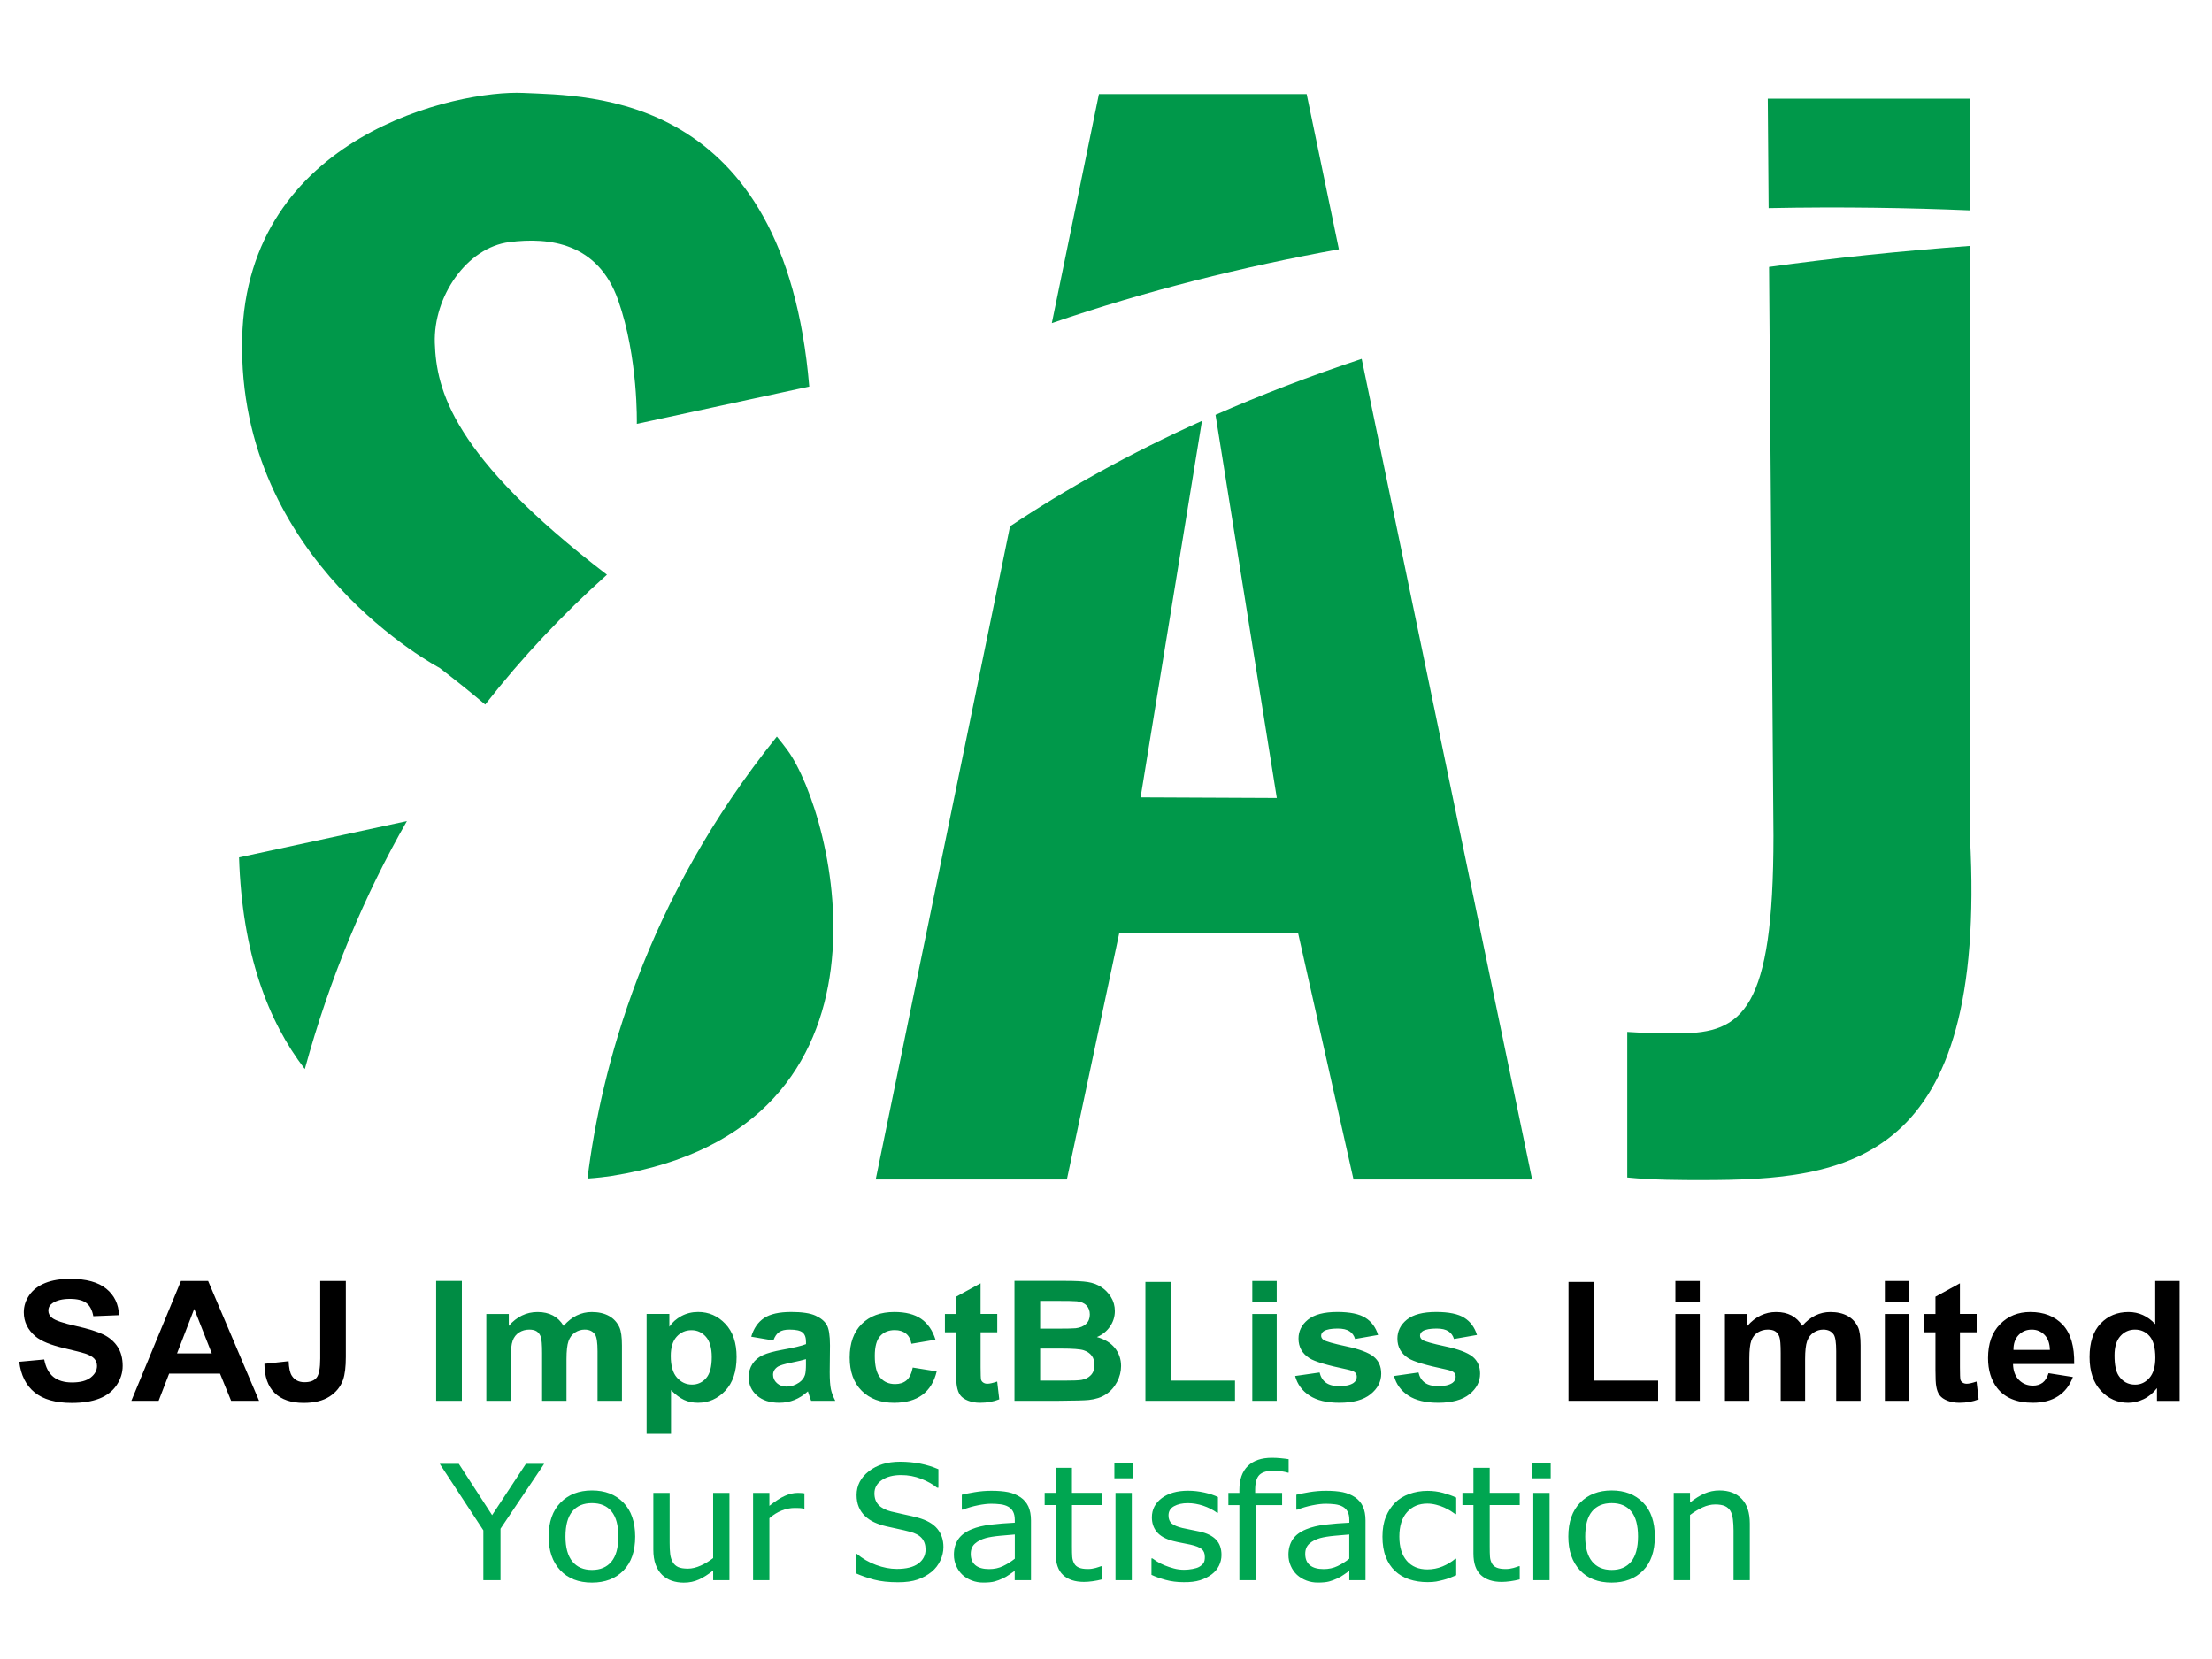
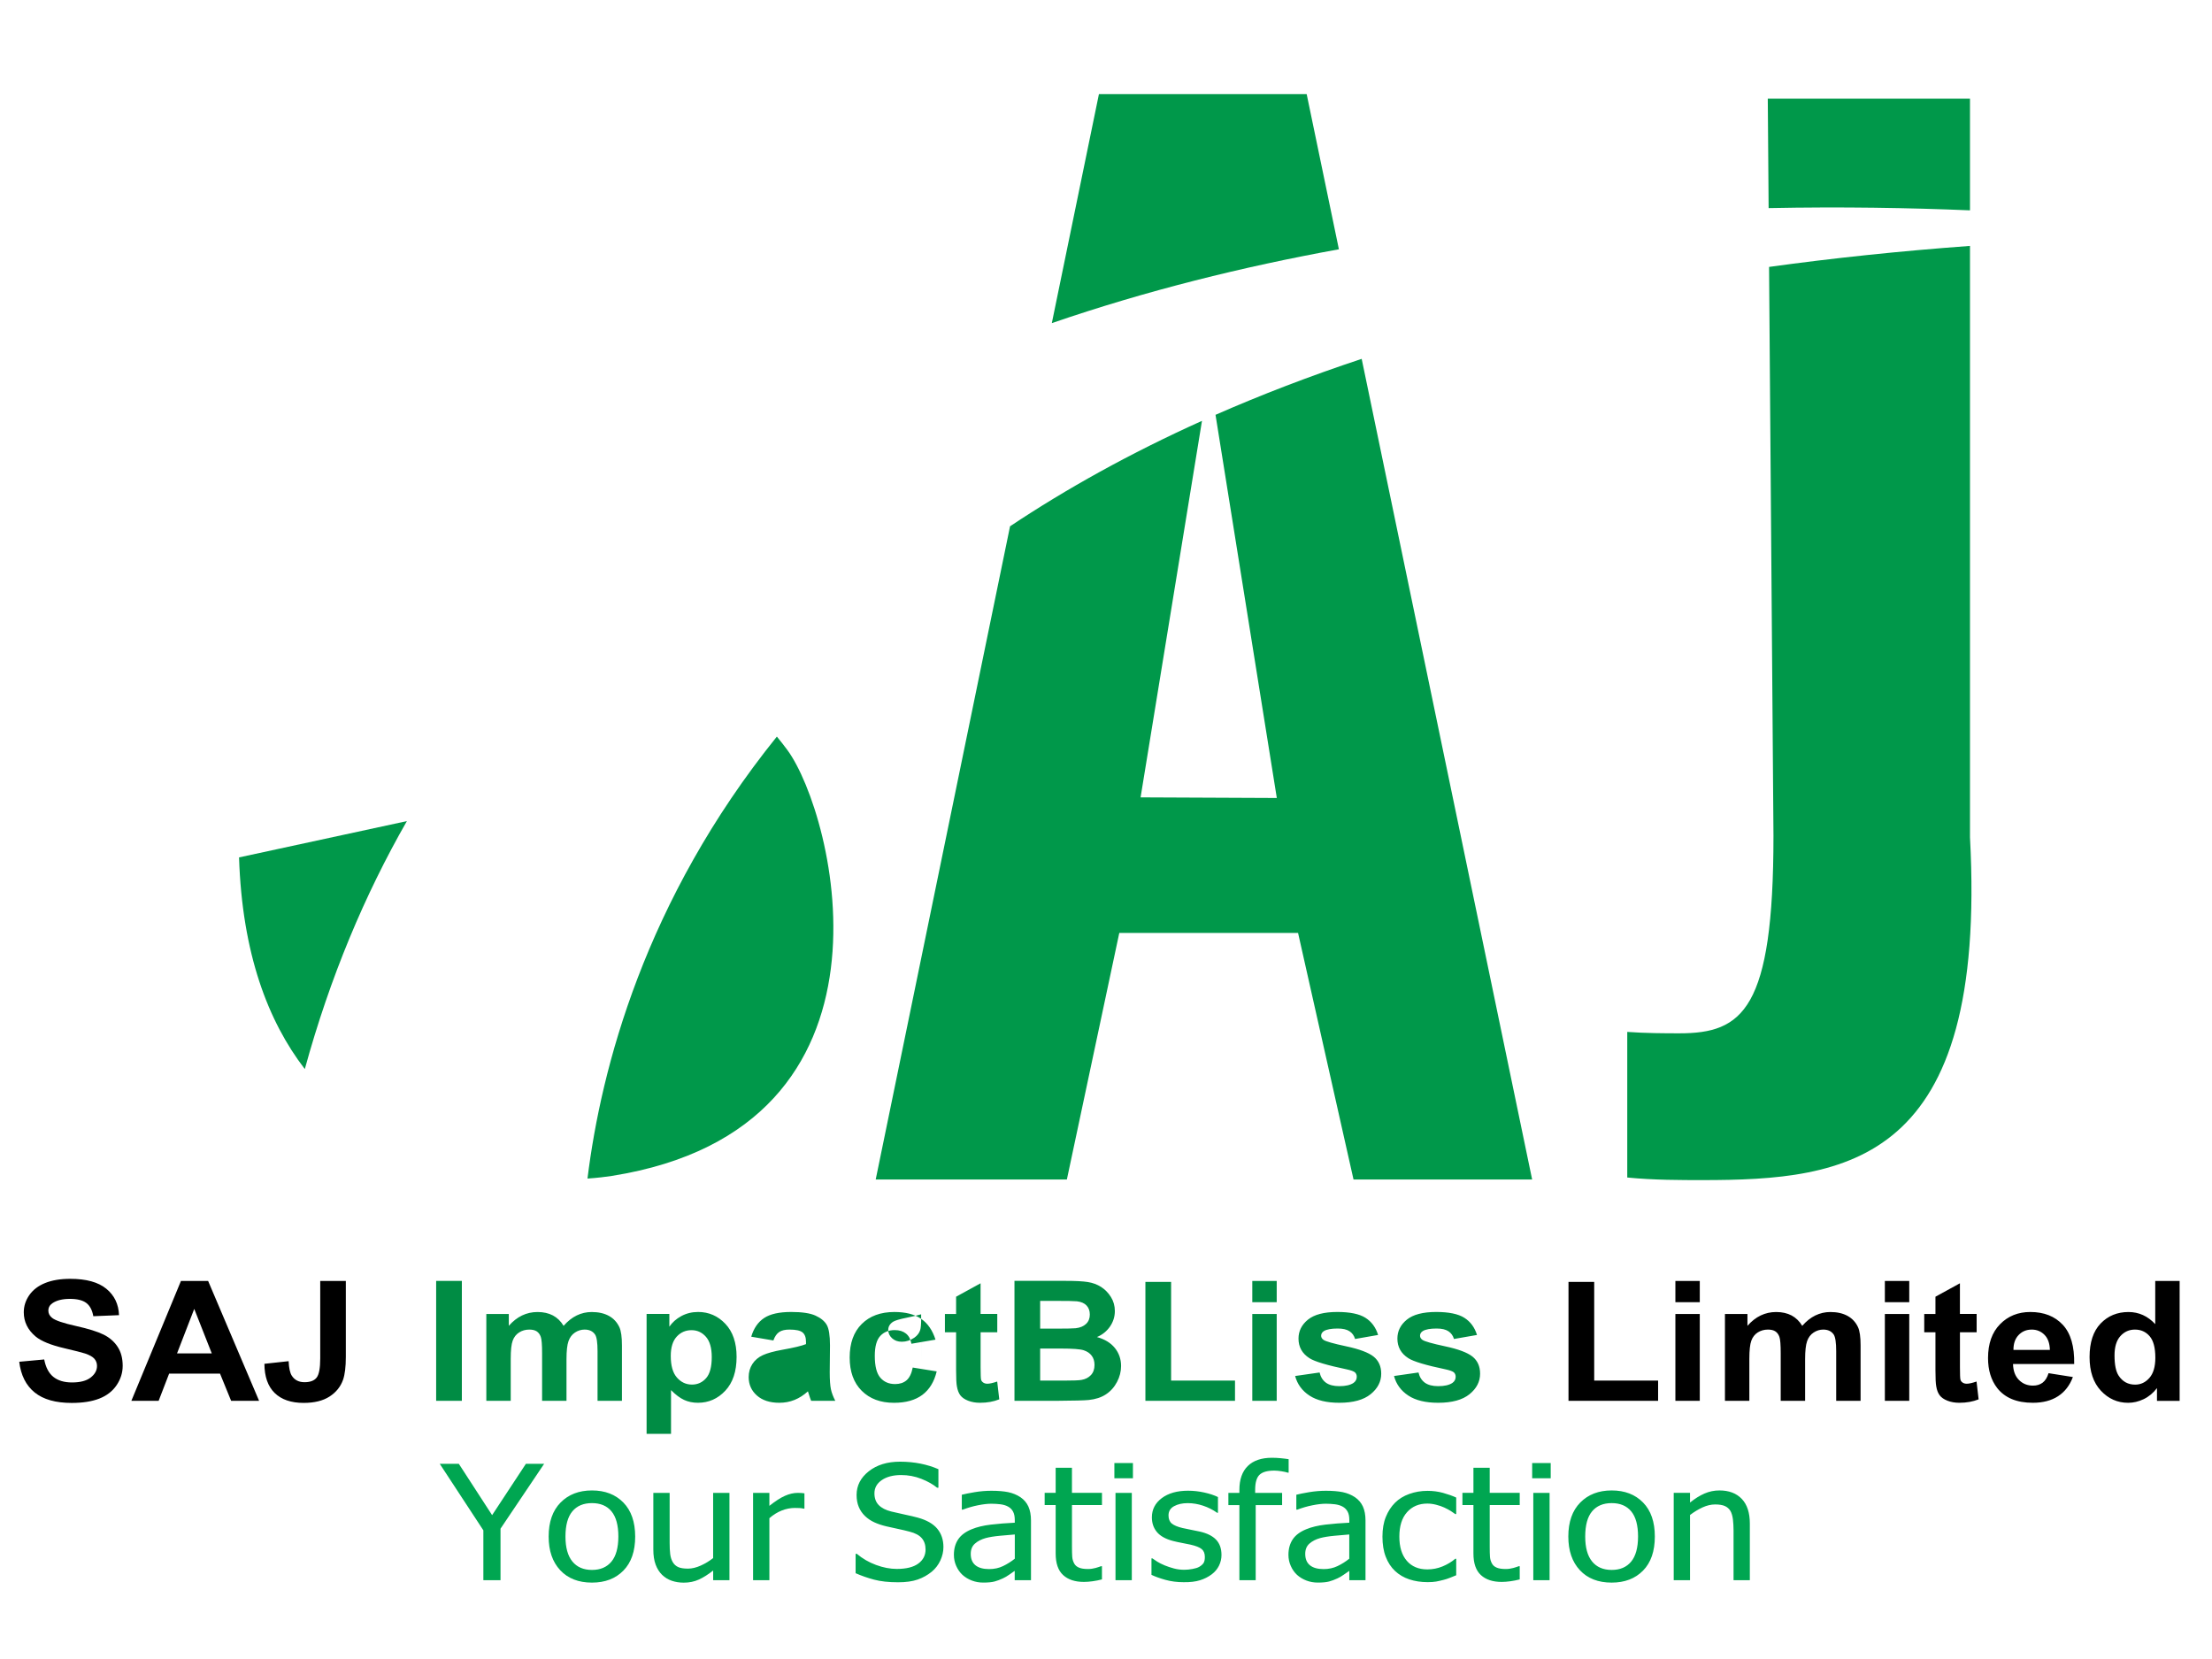
<svg xmlns="http://www.w3.org/2000/svg" id="Layer_1" x="0px" y="0px" viewBox="0 0 864 648" style="enable-background:new 0 0 864 648;" xml:space="preserve">
  <style type="text/css">	.st0{fill:#008C44;}	.st1{fill:#00A651;}	.st2{fill:#00984A;}</style>
  <g>
    <g>
      <g>
        <g>
          <path d="M125.08,530.58c0,3.79-0.46,6.29-1.39,7.49c-0.93,1.21-2.51,1.81-4.75,1.81c-2.22,0-3.87-0.84-4.95-2.52     c-0.72-1.1-1.14-3-1.25-5.69l-9.46,1.03c0.02,5,1.36,8.8,4,11.39c2.65,2.59,6.42,3.88,11.33,3.88c4.18,0,7.55-0.83,10.1-2.48     c2.56-1.65,4.32-3.84,5.29-6.56c0.72-2.08,1.08-5.07,1.08-8.95v-29.64h-10V530.58z M69.15,528.63l6.72-17.38l6.85,17.38H69.15z      M81.29,500.33H70.68l-19.37,46.83h10.65l4.1-10.63h19.88l4.34,10.63h10.92L81.29,500.33z M13.53,543.88     c3.37,2.74,8.2,4.1,14.48,4.1c4.32,0,7.92-0.57,10.82-1.71c2.9-1.14,5.14-2.88,6.72-5.23c1.58-2.34,2.37-4.85,2.37-7.54     c0-2.96-0.66-5.45-1.99-7.46c-1.32-2.01-3.15-3.6-5.49-4.76c-2.34-1.16-5.96-2.28-10.84-3.37c-4.88-1.09-7.96-2.13-9.22-3.13     c-1-0.79-1.49-1.74-1.49-2.84c0-1.22,0.53-2.18,1.59-2.91c1.65-1.13,3.93-1.69,6.85-1.69c2.83,0,4.95,0.53,6.36,1.58     c1.41,1.05,2.33,2.79,2.76,5.19l10.04-0.41c-0.16-4.3-1.81-7.74-4.97-10.32c-3.15-2.58-7.85-3.87-14.09-3.87     c-3.82,0-7.08,0.54-9.78,1.63c-2.7,1.09-4.77,2.67-6.21,4.74c-1.44,2.08-2.15,4.31-2.15,6.69c0,3.7,1.53,6.85,4.58,9.43     c2.17,1.83,5.94,3.38,11.33,4.63c4.18,0.98,6.86,1.67,8.04,2.05c1.72,0.58,2.92,1.25,3.61,2.03c0.69,0.78,1.04,1.72,1.04,2.83     c0,1.72-0.82,3.23-2.46,4.51c-1.64,1.29-4.07,1.93-7.31,1.93c-3.05,0-5.48-0.73-7.27-2.17c-1.8-1.45-2.99-3.72-3.58-6.81     l-9.76,0.9C8.15,537.16,10.16,541.15,13.53,543.88z" />
-           <path class="st0" d="M550.1,545.11c2.86,1.88,6.74,2.81,11.65,2.81c5.4,0,9.49-1.12,12.24-3.35c2.76-2.24,4.13-4.91,4.13-8.02     c0-2.85-0.99-5.08-2.98-6.68c-2.01-1.58-5.56-2.91-10.63-3.99c-5.08-1.08-8.05-1.93-8.9-2.52c-0.64-0.45-0.95-0.99-0.95-1.63     c0-0.74,0.35-1.35,1.08-1.82c1.09-0.66,2.88-0.99,5.4-0.99c1.99,0,3.52,0.35,4.59,1.05c1.08,0.7,1.8,1.71,2.19,3.03l8.99-1.57     c-0.91-2.96-2.56-5.2-4.95-6.71c-2.39-1.51-6.06-2.27-10.99-2.27c-5.17,0-8.99,1-11.46,3c-2.46,2-3.69,4.47-3.69,7.41     c0,3.26,1.42,5.81,4.27,7.64c2.05,1.32,6.93,2.78,14.62,4.38c1.65,0.36,2.71,0.76,3.19,1.18c0.45,0.45,0.68,1.01,0.68,1.69     c0,1-0.42,1.8-1.26,2.4c-1.24,0.85-3.1,1.28-5.56,1.28c-2.24,0-3.98-0.46-5.22-1.36c-1.24-0.9-2.07-2.23-2.48-3.98l-9.56,1.37     C545.36,540.69,547.24,543.24,550.1,545.11z M511.47,545.11c2.87,1.88,6.74,2.81,11.65,2.81c5.4,0,9.49-1.12,12.24-3.35     c2.76-2.24,4.14-4.91,4.14-8.02c0-2.85-1-5.08-2.99-6.68c-2.01-1.58-5.56-2.91-10.63-3.99c-5.08-1.08-8.05-1.93-8.9-2.52     c-0.64-0.45-0.95-0.99-0.95-1.63c0-0.74,0.36-1.35,1.08-1.82c1.09-0.66,2.88-0.99,5.4-0.99c1.99,0,3.52,0.35,4.59,1.05     c1.08,0.7,1.8,1.71,2.19,3.03l8.99-1.57c-0.91-2.96-2.56-5.2-4.95-6.71c-2.39-1.51-6.06-2.27-10.99-2.27c-5.17,0-8.99,1-11.46,3     c-2.46,2-3.69,4.47-3.69,7.41c0,3.26,1.42,5.81,4.27,7.64c2.06,1.32,6.93,2.78,14.62,4.38c1.65,0.36,2.71,0.76,3.19,1.18     c0.45,0.45,0.68,1.01,0.68,1.69c0,1-0.42,1.8-1.26,2.4c-1.24,0.85-3.1,1.28-5.56,1.28c-2.24,0-3.98-0.46-5.22-1.36     c-1.24-0.9-2.07-2.23-2.48-3.98l-9.56,1.37C506.74,540.69,508.62,543.24,511.47,545.11z M498.68,547.15v-33.92h-9.54v33.92     H498.68z M498.68,508.63v-8.3h-9.54v8.3H498.68z M482.39,547.15v-7.89h-24.96V500.7h-10.04v46.45H482.39z M414.39,526.74     c4.57,0,7.53,0.22,8.9,0.67c1.37,0.45,2.42,1.16,3.14,2.14c0.73,0.98,1.08,2.18,1.08,3.58c0,1.66-0.47,2.99-1.41,3.98     c-0.94,0.99-2.15,1.61-3.64,1.87c-0.98,0.19-3.27,0.28-6.89,0.28h-9.29v-12.52H414.39z M412.05,508.12     c4.72,0,7.58,0.05,8.58,0.16c1.67,0.19,2.93,0.74,3.78,1.65c0.85,0.91,1.27,2.08,1.27,3.53c0,1.51-0.49,2.73-1.48,3.66     c-0.98,0.93-2.33,1.49-4.05,1.68c-0.95,0.1-3.38,0.16-7.29,0.16h-6.58v-10.83H412.05z M396.24,547.15h16.92     c6.4-0.04,10.44-0.15,12.11-0.32c2.67-0.28,4.91-1.01,6.73-2.22c1.82-1.2,3.25-2.81,4.31-4.83s1.58-4.08,1.58-6.22     c0-2.7-0.82-5.05-2.44-7.06c-1.63-2-3.96-3.42-6.99-4.25c2.15-0.91,3.85-2.29,5.11-4.12c1.26-1.83,1.89-3.85,1.89-6.04     c0-2.02-0.51-3.85-1.53-5.48c-1.02-1.63-2.29-2.93-3.82-3.92c-1.53-0.98-3.25-1.62-5.19-1.93c-1.93-0.31-4.87-0.46-8.8-0.46     h-19.87V547.15z M383.01,513.23v-11.98l-9.56,5.24v6.74h-4.37v7.16h4.37v14.79c0,3.17,0.1,5.28,0.31,6.32     c0.25,1.47,0.69,2.64,1.34,3.5c0.65,0.86,1.66,1.57,3.04,2.11c1.38,0.54,2.93,0.81,4.64,0.81c2.81,0,5.31-0.45,7.53-1.34     l-0.81-6.96c-1.67,0.57-2.95,0.86-3.83,0.86c-0.63,0-1.17-0.15-1.61-0.45c-0.44-0.3-0.73-0.67-0.85-1.14     c-0.12-0.46-0.19-2.07-0.19-4.84v-13.67h6.51v-7.16H383.01z M359.8,515.13c-2.59-1.78-6.08-2.67-10.46-2.67     c-5.36,0-9.61,1.56-12.75,4.68c-3.14,3.12-4.71,7.48-4.71,13.09c0,5.53,1.56,9.87,4.7,13c3.13,3.13,7.33,4.7,12.6,4.7     c4.64,0,8.33-1.04,11.09-3.1c2.76-2.06,4.63-5.12,5.6-9.17l-9.36-1.5c-0.47,2.37-1.29,4.03-2.44,5     c-1.15,0.97-2.63,1.45-4.44,1.45c-2.42,0-4.35-0.83-5.78-2.49c-1.44-1.66-2.16-4.51-2.16-8.53c0-3.63,0.71-6.21,2.12-7.75     c1.41-1.54,3.31-2.31,5.68-2.31c1.79,0,3.24,0.45,4.36,1.34c1.12,0.89,1.83,2.22,2.15,3.99l9.4-1.6     C364.25,519.62,362.39,516.91,359.8,515.13z M314.81,532.65c0,2.15-0.13,3.61-0.38,4.38c-0.36,1.17-1.12,2.16-2.27,2.97     c-1.56,1.07-3.2,1.6-4.92,1.6c-1.54,0-2.8-0.46-3.8-1.37c-0.99-0.91-1.49-2-1.49-3.25c0-1.28,0.62-2.33,1.86-3.17     c0.82-0.51,2.54-1.03,5.19-1.56c2.65-0.54,4.58-0.99,5.8-1.37V532.65z M304.37,520.27c0.95-0.63,2.27-0.94,3.97-0.94     c2.51,0,4.22,0.36,5.12,1.1c0.91,0.73,1.36,1.96,1.36,3.69v0.89c-1.72,0.68-4.8,1.42-9.26,2.21c-3.3,0.6-5.83,1.29-7.58,2.09     c-1.75,0.8-3.12,1.95-4.09,3.45c-0.97,1.5-1.46,3.21-1.46,5.13c0,2.9,1.07,5.29,3.21,7.19c2.14,1.89,5.06,2.84,8.77,2.84     c2.11,0,4.08-0.37,5.94-1.12c1.85-0.75,3.59-1.86,5.22-3.35c0.07,0.17,0.18,0.52,0.34,1.05c0.36,1.17,0.67,2.05,0.92,2.65h9.43     c-0.84-1.61-1.41-3.13-1.71-4.55c-0.3-1.42-0.46-3.62-0.46-6.6l0.1-10.48c0-3.9-0.42-6.58-1.27-8.04     c-0.85-1.46-2.31-2.66-4.39-3.61c-2.08-0.95-5.25-1.42-9.5-1.42c-4.68,0-8.2,0.79-10.58,2.37c-2.37,1.58-4.05,4.01-5.02,7.29     l8.65,1.47C302.64,522,303.41,520.9,304.37,520.27z M264.31,522.1c1.54-1.69,3.47-2.54,5.8-2.54c2.24,0,4.11,0.86,5.63,2.59     c1.51,1.72,2.27,4.36,2.27,7.92c0,3.82-0.73,6.56-2.2,8.23c-1.47,1.67-3.31,2.51-5.53,2.51c-2.31,0-4.26-0.91-5.87-2.74     c-1.61-1.82-2.41-4.64-2.41-8.45C262,526.3,262.77,523.79,264.31,522.1z M252.57,560.06h9.53v-17.09     c1.79,1.81,3.49,3.09,5.11,3.83c1.61,0.75,3.42,1.12,5.41,1.12c4.18,0,7.74-1.57,10.68-4.71c2.94-3.14,4.41-7.54,4.41-13.21     c0-5.52-1.46-9.82-4.38-12.91c-2.92-3.09-6.47-4.64-10.65-4.64c-2.4,0-4.58,0.54-6.55,1.6c-1.97,1.07-3.53,2.45-4.68,4.15v-4.98     h-8.89V560.06z M189.96,547.15h9.53v-16.48c0-3.26,0.25-5.59,0.76-7c0.51-1.41,1.35-2.48,2.53-3.23     c1.17-0.74,2.49-1.11,3.97-1.11c1.22,0,2.19,0.23,2.9,0.7c0.71,0.47,1.24,1.18,1.58,2.14c0.34,0.96,0.51,3.09,0.51,6.39v18.59     h9.53v-16.29c0-3.19,0.26-5.53,0.78-7.01c0.52-1.48,1.37-2.6,2.54-3.37c1.17-0.77,2.43-1.15,3.76-1.15     c1.83,0,3.19,0.64,4.07,1.92c0.66,0.98,0.98,3.15,0.98,6.52v19.39h9.53v-21.69c0-3.24-0.33-5.58-0.98-7.03     c-0.91-1.96-2.27-3.44-4.1-4.45c-1.83-1.01-4.07-1.52-6.72-1.52c-2.08,0-4.04,0.45-5.87,1.34c-1.83,0.89-3.54,2.25-5.12,4.06     c-1.08-1.81-2.48-3.16-4.17-4.06c-1.69-0.89-3.69-1.34-6-1.34c-4.34,0-8.09,1.8-11.23,5.4v-4.63h-8.78V547.15z M180.4,547.15     v-46.83h-10.04v46.83H180.4z" />
+           <path class="st0" d="M550.1,545.11c2.86,1.88,6.74,2.81,11.65,2.81c5.4,0,9.49-1.12,12.24-3.35c2.76-2.24,4.13-4.91,4.13-8.02     c0-2.85-0.99-5.08-2.98-6.68c-2.01-1.58-5.56-2.91-10.63-3.99c-5.08-1.08-8.05-1.93-8.9-2.52c-0.64-0.45-0.95-0.99-0.95-1.63     c0-0.74,0.35-1.35,1.08-1.82c1.09-0.66,2.88-0.99,5.4-0.99c1.99,0,3.52,0.35,4.59,1.05c1.08,0.7,1.8,1.71,2.19,3.03l8.99-1.57     c-0.91-2.96-2.56-5.2-4.95-6.71c-2.39-1.51-6.06-2.27-10.99-2.27c-5.17,0-8.99,1-11.46,3c-2.46,2-3.69,4.47-3.69,7.41     c0,3.26,1.42,5.81,4.27,7.64c2.05,1.32,6.93,2.78,14.62,4.38c1.65,0.36,2.71,0.76,3.19,1.18c0.45,0.45,0.68,1.01,0.68,1.69     c0,1-0.42,1.8-1.26,2.4c-1.24,0.85-3.1,1.28-5.56,1.28c-2.24,0-3.98-0.46-5.22-1.36c-1.24-0.9-2.07-2.23-2.48-3.98l-9.56,1.37     C545.36,540.69,547.24,543.24,550.1,545.11z M511.47,545.11c2.87,1.88,6.74,2.81,11.65,2.81c5.4,0,9.49-1.12,12.24-3.35     c2.76-2.24,4.14-4.91,4.14-8.02c0-2.85-1-5.08-2.99-6.68c-2.01-1.58-5.56-2.91-10.63-3.99c-5.08-1.08-8.05-1.93-8.9-2.52     c-0.64-0.45-0.95-0.99-0.95-1.63c0-0.74,0.36-1.35,1.08-1.82c1.09-0.66,2.88-0.99,5.4-0.99c1.99,0,3.52,0.35,4.59,1.05     c1.08,0.7,1.8,1.71,2.19,3.03l8.99-1.57c-0.91-2.96-2.56-5.2-4.95-6.71c-2.39-1.51-6.06-2.27-10.99-2.27c-5.17,0-8.99,1-11.46,3     c-2.46,2-3.69,4.47-3.69,7.41c0,3.26,1.42,5.81,4.27,7.64c2.06,1.32,6.93,2.78,14.62,4.38c1.65,0.36,2.71,0.76,3.19,1.18     c0.45,0.45,0.68,1.01,0.68,1.69c0,1-0.42,1.8-1.26,2.4c-1.24,0.85-3.1,1.28-5.56,1.28c-2.24,0-3.98-0.46-5.22-1.36     c-1.24-0.9-2.07-2.23-2.48-3.98l-9.56,1.37C506.74,540.69,508.62,543.24,511.47,545.11z M498.68,547.15v-33.92h-9.54v33.92     H498.68z M498.68,508.63v-8.3h-9.54v8.3H498.68z M482.39,547.15v-7.89h-24.96V500.7h-10.04v46.45H482.39z M414.39,526.74     c4.57,0,7.53,0.22,8.9,0.67c1.37,0.45,2.42,1.16,3.14,2.14c0.73,0.98,1.08,2.18,1.08,3.58c0,1.66-0.47,2.99-1.41,3.98     c-0.94,0.99-2.15,1.61-3.64,1.87c-0.98,0.19-3.27,0.28-6.89,0.28h-9.29v-12.52H414.39z M412.05,508.12     c4.72,0,7.58,0.05,8.58,0.16c1.67,0.19,2.93,0.74,3.78,1.65c0.85,0.91,1.27,2.08,1.27,3.53c0,1.51-0.49,2.73-1.48,3.66     c-0.98,0.93-2.33,1.49-4.05,1.68c-0.95,0.1-3.38,0.16-7.29,0.16h-6.58v-10.83H412.05z M396.24,547.15h16.92     c6.4-0.04,10.44-0.15,12.11-0.32c2.67-0.28,4.91-1.01,6.73-2.22c1.82-1.2,3.25-2.81,4.31-4.83s1.58-4.08,1.58-6.22     c0-2.7-0.82-5.05-2.44-7.06c-1.63-2-3.96-3.42-6.99-4.25c2.15-0.91,3.85-2.29,5.11-4.12c1.26-1.83,1.89-3.85,1.89-6.04     c0-2.02-0.51-3.85-1.53-5.48c-1.02-1.63-2.29-2.93-3.82-3.92c-1.53-0.98-3.25-1.62-5.19-1.93c-1.93-0.31-4.87-0.46-8.8-0.46     h-19.87V547.15z M383.01,513.23v-11.98l-9.56,5.24v6.74h-4.37v7.16h4.37v14.79c0,3.17,0.1,5.28,0.31,6.32     c0.25,1.47,0.69,2.64,1.34,3.5c0.65,0.86,1.66,1.57,3.04,2.11c1.38,0.54,2.93,0.81,4.64,0.81c2.81,0,5.31-0.45,7.53-1.34     l-0.81-6.96c-1.67,0.57-2.95,0.86-3.83,0.86c-0.63,0-1.17-0.15-1.61-0.45c-0.44-0.3-0.73-0.67-0.85-1.14     c-0.12-0.46-0.19-2.07-0.19-4.84v-13.67h6.51v-7.16H383.01z M359.8,515.13c-2.59-1.78-6.08-2.67-10.46-2.67     c-5.36,0-9.61,1.56-12.75,4.68c-3.14,3.12-4.71,7.48-4.71,13.09c0,5.53,1.56,9.87,4.7,13c3.13,3.13,7.33,4.7,12.6,4.7     c4.64,0,8.33-1.04,11.09-3.1c2.76-2.06,4.63-5.12,5.6-9.17l-9.36-1.5c-0.47,2.37-1.29,4.03-2.44,5     c-1.15,0.97-2.63,1.45-4.44,1.45c-2.42,0-4.35-0.83-5.78-2.49c-1.44-1.66-2.16-4.51-2.16-8.53c0-3.63,0.71-6.21,2.12-7.75     c1.41-1.54,3.31-2.31,5.68-2.31c1.79,0,3.24,0.45,4.36,1.34c1.12,0.89,1.83,2.22,2.15,3.99l9.4-1.6     C364.25,519.62,362.39,516.91,359.8,515.13z c0,2.15-0.13,3.61-0.38,4.38c-0.36,1.17-1.12,2.16-2.27,2.97     c-1.56,1.07-3.2,1.6-4.92,1.6c-1.54,0-2.8-0.46-3.8-1.37c-0.99-0.91-1.49-2-1.49-3.25c0-1.28,0.62-2.33,1.86-3.17     c0.82-0.51,2.54-1.03,5.19-1.56c2.65-0.54,4.58-0.99,5.8-1.37V532.65z M304.37,520.27c0.95-0.63,2.27-0.94,3.97-0.94     c2.51,0,4.22,0.36,5.12,1.1c0.91,0.73,1.36,1.96,1.36,3.69v0.89c-1.72,0.68-4.8,1.42-9.26,2.21c-3.3,0.6-5.83,1.29-7.58,2.09     c-1.75,0.8-3.12,1.95-4.09,3.45c-0.97,1.5-1.46,3.21-1.46,5.13c0,2.9,1.07,5.29,3.21,7.19c2.14,1.89,5.06,2.84,8.77,2.84     c2.11,0,4.08-0.37,5.94-1.12c1.85-0.75,3.59-1.86,5.22-3.35c0.07,0.17,0.18,0.52,0.34,1.05c0.36,1.17,0.67,2.05,0.92,2.65h9.43     c-0.84-1.61-1.41-3.13-1.71-4.55c-0.3-1.42-0.46-3.62-0.46-6.6l0.1-10.48c0-3.9-0.42-6.58-1.27-8.04     c-0.85-1.46-2.31-2.66-4.39-3.61c-2.08-0.95-5.25-1.42-9.5-1.42c-4.68,0-8.2,0.79-10.58,2.37c-2.37,1.58-4.05,4.01-5.02,7.29     l8.65,1.47C302.64,522,303.41,520.9,304.37,520.27z M264.31,522.1c1.54-1.69,3.47-2.54,5.8-2.54c2.24,0,4.11,0.86,5.63,2.59     c1.51,1.72,2.27,4.36,2.27,7.92c0,3.82-0.73,6.56-2.2,8.23c-1.47,1.67-3.31,2.51-5.53,2.51c-2.31,0-4.26-0.91-5.87-2.74     c-1.61-1.82-2.41-4.64-2.41-8.45C262,526.3,262.77,523.79,264.31,522.1z M252.57,560.06h9.53v-17.09     c1.79,1.81,3.49,3.09,5.11,3.83c1.61,0.75,3.42,1.12,5.41,1.12c4.18,0,7.74-1.57,10.68-4.71c2.94-3.14,4.41-7.54,4.41-13.21     c0-5.52-1.46-9.82-4.38-12.91c-2.92-3.09-6.47-4.64-10.65-4.64c-2.4,0-4.58,0.54-6.55,1.6c-1.97,1.07-3.53,2.45-4.68,4.15v-4.98     h-8.89V560.06z M189.96,547.15h9.53v-16.48c0-3.26,0.25-5.59,0.76-7c0.51-1.41,1.35-2.48,2.53-3.23     c1.17-0.74,2.49-1.11,3.97-1.11c1.22,0,2.19,0.23,2.9,0.7c0.71,0.47,1.24,1.18,1.58,2.14c0.34,0.96,0.51,3.09,0.51,6.39v18.59     h9.53v-16.29c0-3.19,0.26-5.53,0.78-7.01c0.52-1.48,1.37-2.6,2.54-3.37c1.17-0.77,2.43-1.15,3.76-1.15     c1.83,0,3.19,0.64,4.07,1.92c0.66,0.98,0.98,3.15,0.98,6.52v19.39h9.53v-21.69c0-3.24-0.33-5.58-0.98-7.03     c-0.91-1.96-2.27-3.44-4.1-4.45c-1.83-1.01-4.07-1.52-6.72-1.52c-2.08,0-4.04,0.45-5.87,1.34c-1.83,0.89-3.54,2.25-5.12,4.06     c-1.08-1.81-2.48-3.16-4.17-4.06c-1.69-0.89-3.69-1.34-6-1.34c-4.34,0-8.09,1.8-11.23,5.4v-4.63h-8.78V547.15z M180.4,547.15     v-46.83h-10.04v46.83H180.4z" />
          <path d="M828.22,521.87c1.52-1.69,3.42-2.54,5.68-2.54c2.32,0,4.24,0.85,5.73,2.57c1.49,1.71,2.24,4.51,2.24,8.42     c0,3.49-0.77,6.12-2.3,7.87c-1.54,1.76-3.4,2.64-5.59,2.64c-2.76,0-4.91-1.17-6.45-3.52c-1.06-1.61-1.6-4.23-1.6-7.86     C825.92,526.09,826.69,523.56,828.22,521.87z M851.36,500.33h-9.53v16.87c-2.93-3.15-6.42-4.73-10.45-4.73     c-4.39,0-8.02,1.5-10.89,4.49c-2.87,3-4.31,7.36-4.31,13.11c0,5.62,1.48,10,4.43,13.15c2.94,3.14,6.49,4.71,10.63,4.71     c2.04,0,4.06-0.47,6.06-1.42c1.99-0.95,3.73-2.39,5.21-4.32v4.98h8.85V500.33z M786.45,527.28c-0.03-2.45,0.65-4.39,2-5.81     c1.36-1.43,3.07-2.14,5.15-2.14c1.94,0,3.6,0.67,4.95,2.03c1.36,1.35,2.06,3.32,2.13,5.92H786.45z M797.84,540.07     c-1.02,0.76-2.27,1.15-3.76,1.15c-2.19,0-4.02-0.74-5.49-2.22c-1.48-1.48-2.24-3.56-2.31-6.22h23.89     c0.13-6.88-1.35-11.99-4.45-15.32c-3.1-3.33-7.33-5-12.69-5c-4.77,0-8.71,1.59-11.83,4.78c-3.12,3.18-4.68,7.58-4.68,13.21     c0,4.7,1.18,8.6,3.56,11.69c3.01,3.86,7.65,5.78,13.91,5.78c3.96,0,7.25-0.85,9.89-2.57c2.63-1.71,4.56-4.21,5.78-7.49l-9.5-1.5     C799.63,538.07,798.86,539.3,797.84,540.07z M765.54,513.23v-11.98l-9.56,5.24v6.74h-4.38v7.16h4.38v14.79     c0,3.17,0.1,5.28,0.31,6.32c0.24,1.47,0.69,2.64,1.34,3.5c0.65,0.86,1.66,1.57,3.04,2.11c1.37,0.54,2.93,0.81,4.64,0.81     c2.81,0,5.31-0.45,7.53-1.34l-0.81-6.96c-1.67,0.57-2.95,0.86-3.83,0.86c-0.64,0-1.17-0.15-1.61-0.45     c-0.44-0.3-0.73-0.67-0.85-1.14c-0.13-0.46-0.19-2.07-0.19-4.84v-13.67h6.52v-7.16H765.54z M745.75,547.15v-33.92h-9.53v33.92     H745.75z M745.75,508.63v-8.3h-9.53v8.3H745.75z M673.76,547.15h9.53v-16.48c0-3.26,0.26-5.59,0.77-7     c0.51-1.41,1.35-2.48,2.52-3.23c1.18-0.74,2.5-1.11,3.97-1.11c1.23,0,2.19,0.23,2.9,0.7c0.72,0.47,1.23,1.18,1.58,2.14     c0.34,0.96,0.51,3.09,0.51,6.39v18.59h9.53v-16.29c0-3.19,0.26-5.53,0.78-7.01c0.52-1.48,1.37-2.6,2.55-3.37     c1.17-0.77,2.43-1.15,3.76-1.15c1.83,0,3.19,0.64,4.07,1.92c0.66,0.98,0.98,3.15,0.98,6.52v19.39h9.53v-21.69     c0-3.24-0.33-5.58-0.98-7.03c-0.9-1.96-2.27-3.44-4.1-4.45c-1.83-1.01-4.07-1.52-6.72-1.52c-2.08,0-4.03,0.45-5.87,1.34     c-1.83,0.89-3.54,2.25-5.12,4.06c-1.09-1.81-2.48-3.16-4.17-4.06c-1.7-0.89-3.69-1.34-6.01-1.34c-4.34,0-8.08,1.8-11.22,5.4     v-4.63h-8.79V547.15z M663.93,547.15v-33.92h-9.53v33.92H663.93z M663.93,508.63v-8.3h-9.53v8.3H663.93z M647.65,547.15v-7.89     h-24.96V500.7h-10.04v46.45H647.65z" />
          <path class="st1" d="M314.2,583.29c-0.41-0.06-0.78-0.1-1.1-0.13c-0.33-0.03-0.82-0.05-1.47-0.05c-1.63,0-3.3,0.38-5.03,1.15     c-1.73,0.76-3.76,2.07-6.08,3.92v-5.07h-6.37v34.11h6.37V593c1.51-1.32,3.12-2.32,4.81-2.99c1.69-0.67,3.4-1.01,5.11-1.01     c0.75,0,1.39,0.01,1.92,0.04c0.53,0.03,1.03,0.11,1.51,0.23h0.34V583.29z M284.91,583.11h-6.36v25.47     c-1.47,1.16-3.08,2.14-4.84,2.93c-1.76,0.79-3.42,1.19-4.98,1.19c-1.67,0-2.95-0.2-3.84-0.61c-0.89-0.41-1.6-1.05-2.11-1.92     c-0.52-0.9-0.85-1.94-1-3.13c-0.15-1.19-0.22-2.69-0.22-4.5v-19.42h-6.37v22.14c0,2.3,0.3,4.25,0.9,5.87     c0.6,1.61,1.44,2.94,2.52,4c1.09,1.06,2.36,1.83,3.81,2.32c1.45,0.49,3.01,0.73,4.66,0.73c2.17,0,4.13-0.41,5.89-1.21     c1.76-0.8,3.62-1.98,5.59-3.53v3.79h6.36V583.11z M238.83,609.96c-1.8,2.17-4.33,3.25-7.6,3.25c-3.31,0-5.87-1.1-7.67-3.31     c-1.8-2.21-2.69-5.45-2.69-9.73c0-4.41,0.9-7.7,2.69-9.84c1.79-2.15,4.35-3.22,7.67-3.22c3.3,0,5.84,1.07,7.62,3.22     c1.78,2.15,2.68,5.43,2.68,9.84C241.52,604.53,240.62,607.8,238.83,609.96z M243.48,586.88c-3.07-3.14-7.16-4.72-12.26-4.72     c-5.08,0-9.17,1.58-12.27,4.73c-3.1,3.15-4.65,7.58-4.65,13.28c0,5.54,1.5,9.92,4.52,13.15c3.01,3.23,7.15,4.84,12.41,4.84     c5.1,0,9.19-1.56,12.26-4.69c3.07-3.12,4.61-7.56,4.61-13.3C248.09,594.46,246.55,590.02,243.48,586.88z M205.42,571.75     l-13.2,20.06l-13.01-20.06h-7.45l17.04,25.99v19.48h6.7v-20.12l17.04-25.34H205.42z" />
          <path class="st1" d="M683.48,595.08c0-4.2-1.04-7.4-3.14-9.61c-2.11-2.21-5.02-3.31-8.74-3.31c-2.05,0-4.01,0.41-5.86,1.22     c-1.86,0.81-3.73,1.99-5.62,3.51v-3.79h-6.37v34.11h6.37v-25.46c1.6-1.22,3.25-2.21,4.92-2.98c1.68-0.76,3.31-1.14,4.89-1.14     c1.61,0,2.87,0.21,3.8,0.62c0.92,0.42,1.65,1.05,2.17,1.91c0.47,0.82,0.79,1.9,0.97,3.25c0.16,1.36,0.25,2.81,0.25,4.38v19.42     h6.36V595.08z M637.13,609.96c-1.8,2.17-4.33,3.25-7.6,3.25c-3.32,0-5.88-1.1-7.67-3.31c-1.8-2.21-2.68-5.45-2.68-9.73     c0-4.41,0.89-7.7,2.68-9.84c1.8-2.15,4.35-3.22,7.67-3.22c3.3,0,5.84,1.07,7.62,3.22c1.78,2.15,2.67,5.43,2.67,9.84     C639.81,604.53,638.91,607.8,637.13,609.96z M641.78,586.88c-3.07-3.14-7.16-4.72-12.26-4.72c-5.08,0-9.18,1.58-12.28,4.73     c-3.11,3.15-4.66,7.58-4.66,13.28c0,5.54,1.51,9.92,4.52,13.15c3.01,3.23,7.16,4.84,12.41,4.84c5.1,0,9.18-1.56,12.26-4.69     c3.07-3.12,4.6-7.56,4.6-13.3C646.38,594.46,644.85,590.02,641.78,586.88z M605.7,571.45h-7.24v5.96h7.24V571.45z      M605.26,583.11h-6.36v34.11h6.36V583.11z M589.96,617.63c1.23-0.17,2.44-0.41,3.64-0.72v-5.16h-0.38     c-0.42,0.18-1.12,0.41-2.1,0.69c-0.97,0.27-1.98,0.41-3.01,0.41c-1.47,0-2.63-0.17-3.49-0.54c-0.85-0.35-1.48-0.89-1.86-1.6     c-0.45-0.82-0.71-1.69-0.78-2.63c-0.07-0.94-0.1-2.27-0.1-4v-16.21h11.72v-4.77h-11.72v-9.8h-6.36v9.8h-4.3v4.77h4.3v18.9     c0,3.85,0.97,6.66,2.91,8.44c1.94,1.79,4.65,2.68,8.13,2.68C587.59,617.89,588.72,617.8,589.96,617.63z M560.94,617.75     c0.85-0.16,1.83-0.37,2.91-0.66c0.77-0.18,1.63-0.47,2.57-0.84c0.95-0.38,1.74-0.69,2.37-0.96v-6.44h-0.37     c-1.44,1.22-3.11,2.22-4.98,2.99c-1.87,0.77-3.85,1.16-5.92,1.16c-3.44,0-6.11-1.12-8.05-3.38c-1.93-2.25-2.89-5.39-2.89-9.42     c0-4.11,0.99-7.29,3-9.54c1.99-2.25,4.64-3.37,7.94-3.37c1.1,0,2.25,0.15,3.45,0.46c1.19,0.3,2.24,0.66,3.12,1.07     c1.01,0.47,1.88,0.93,2.59,1.38c0.71,0.45,1.29,0.85,1.74,1.19h0.37v-6.45c-1.51-0.69-3.24-1.3-5.16-1.83     c-1.93-0.53-3.94-0.79-6.01-0.79c-2.56,0-4.95,0.41-7.16,1.21c-2.23,0.8-4.08,1.95-5.57,3.44c-1.49,1.48-2.68,3.31-3.57,5.49     c-0.9,2.18-1.34,4.76-1.34,7.76c0,3.01,0.42,5.63,1.29,7.86c0.85,2.23,2.06,4.07,3.63,5.54c1.55,1.46,3.42,2.56,5.59,3.28     c2.17,0.72,4.55,1.08,7.15,1.08C558.97,617.98,560.08,617.9,560.94,617.75z M527.03,617.21h6.33v-23.32     c0-2.14-0.34-3.95-1.01-5.44c-0.68-1.48-1.71-2.69-3.08-3.63c-1.42-0.95-3.03-1.61-4.81-1.99c-1.79-0.36-3.98-0.54-6.57-0.54     c-2.15,0-4.32,0.18-6.51,0.54c-2.18,0.37-3.87,0.71-5.04,1.01v5.83h0.37c1.99-0.75,3.97-1.33,5.96-1.72     c1.99-0.4,3.72-0.6,5.19-0.6c1.23,0,2.44,0.08,3.62,0.22c1.17,0.16,2.17,0.47,2.99,0.93c0.81,0.45,1.44,1.09,1.89,1.91     c0.46,0.83,0.68,1.91,0.68,3.25v1.1c-3.34,0.16-6.46,0.41-9.35,0.75c-2.89,0.34-5.4,0.94-7.52,1.82     c-2.39,0.98-4.14,2.29-5.25,3.95c-1.1,1.66-1.66,3.67-1.66,6.03c0,1.53,0.3,2.98,0.92,4.35c0.6,1.37,1.42,2.53,2.43,3.47     c1.06,0.96,2.3,1.7,3.69,2.23c1.4,0.53,2.87,0.79,4.44,0.79c1.89,0,3.37-0.15,4.42-0.43c1.04-0.28,2.13-0.69,3.26-1.22     c0.81-0.37,1.66-0.86,2.52-1.48c0.87-0.62,1.57-1.1,2.09-1.45V617.21z M522.45,611.7c-1.62,0.79-3.44,1.18-5.45,1.18     c-2.35,0-4.13-0.5-5.35-1.5c-1.22-1-1.83-2.47-1.83-4.43c0-1.73,0.55-3.08,1.66-4.04c1.1-0.97,2.5-1.68,4.2-2.15     c1.42-0.38,3.29-0.69,5.6-0.9c2.31-0.21,4.22-0.38,5.74-0.5v9.46C525.61,609.96,524.08,610.92,522.45,611.7z M503.34,569.95     c-0.93-0.15-1.96-0.27-3.08-0.38c-1.13-0.11-2.29-0.17-3.46-0.17c-4.08,0-7.22,1.07-9.41,3.21c-2.19,2.14-3.29,5.26-3.29,9.37     v1.13h-4.3v4.77h4.3v29.34h6.37v-29.34h10.32v-4.77h-10.53v-1.16c0-2.85,0.57-4.82,1.71-5.91c1.14-1.09,3.06-1.63,5.74-1.63     c0.84,0,1.79,0.09,2.85,0.26c1.06,0.17,1.87,0.35,2.43,0.54h0.35V569.95z M468.72,617.24c1.7-0.53,3.23-1.3,4.59-2.32     c1.24-0.94,2.18-2.06,2.83-3.38c0.64-1.31,0.97-2.7,0.97-4.17c0-2.52-0.71-4.51-2.12-5.98c-1.41-1.47-3.51-2.51-6.31-3.15     c-1.29-0.28-2.51-0.53-3.67-0.75c-1.17-0.22-2.22-0.43-3.17-0.66c-1.89-0.45-3.27-1.03-4.13-1.73c-0.86-0.7-1.29-1.77-1.29-3.19     c0-1.61,0.72-2.81,2.17-3.6c1.45-0.79,3.22-1.19,5.32-1.19c2.03,0,4.04,0.34,6.05,1.01c1.99,0.67,3.81,1.59,5.43,2.75h0.34     v-6.14c-1.45-0.71-3.23-1.3-5.35-1.77c-2.12-0.47-4.23-0.7-6.34-0.7c-4.26,0-7.68,0.97-10.26,2.9     c-2.57,1.93-3.86,4.44-3.86,7.51c0,2.24,0.65,4.14,1.96,5.72c1.31,1.58,3.41,2.75,6.3,3.5c1.11,0.28,2.31,0.55,3.62,0.79     c1.31,0.24,2.37,0.46,3.19,0.64c2.1,0.47,3.56,1.05,4.39,1.74s1.23,1.72,1.23,3.08c0,1.06-0.17,1.86-0.52,2.38     c-0.35,0.53-0.92,1.03-1.71,1.49c-0.57,0.33-1.42,0.6-2.58,0.81c-1.15,0.22-2.24,0.32-3.25,0.32c-1.4,0-2.75-0.17-4.04-0.52     c-1.3-0.35-2.49-0.74-3.57-1.19c-1.22-0.51-2.2-1-2.93-1.47c-0.73-0.47-1.37-0.89-1.91-1.28h-0.34v6.44     c1.44,0.69,3.27,1.35,5.46,1.96c2.2,0.61,4.57,0.91,7.1,0.91C464.88,618.04,467.02,617.77,468.72,617.24z M442.52,571.45h-7.25     v5.96h7.25V571.45z M442.08,583.11h-6.37v34.11h6.37V583.11z M426.78,617.63c1.23-0.17,2.44-0.41,3.64-0.72v-5.16h-0.37     c-0.43,0.18-1.13,0.41-2.1,0.69c-0.97,0.27-1.97,0.41-3.01,0.41c-1.47,0-2.63-0.17-3.49-0.54c-0.85-0.35-1.48-0.89-1.86-1.6     c-0.45-0.82-0.71-1.69-0.78-2.63c-0.07-0.94-0.1-2.27-0.1-4v-16.21h11.72v-4.77H418.7v-9.8h-6.36v9.8h-4.3v4.77h4.3v18.9     c0,3.85,0.97,6.66,2.91,8.44c1.94,1.79,4.65,2.68,8.13,2.68C424.41,617.89,425.55,617.8,426.78,617.63z M396.37,617.21h6.33     v-23.32c0-2.14-0.34-3.95-1.01-5.44c-0.68-1.48-1.7-2.69-3.08-3.63c-1.42-0.95-3.03-1.61-4.81-1.99     c-1.78-0.36-3.98-0.54-6.57-0.54c-2.15,0-4.31,0.18-6.5,0.54c-2.19,0.37-3.87,0.71-5.05,1.01v5.83h0.37     c1.99-0.75,3.97-1.33,5.96-1.72c1.99-0.4,3.71-0.6,5.18-0.6c1.24,0,2.45,0.08,3.63,0.22c1.17,0.16,2.17,0.47,2.98,0.93     c0.82,0.45,1.45,1.09,1.89,1.91c0.45,0.83,0.68,1.91,0.68,3.25v1.1c-3.35,0.16-6.46,0.41-9.35,0.75     c-2.89,0.34-5.4,0.94-7.52,1.82c-2.39,0.98-4.14,2.29-5.25,3.95s-1.66,3.67-1.66,6.03c0,1.53,0.3,2.98,0.91,4.35     c0.61,1.37,1.42,2.53,2.43,3.47c1.06,0.96,2.29,1.7,3.69,2.23c1.4,0.53,2.87,0.79,4.44,0.79c1.89,0,3.37-0.15,4.42-0.43     c1.04-0.28,2.14-0.69,3.26-1.22c0.81-0.37,1.66-0.86,2.52-1.48c0.87-0.62,1.56-1.1,2.08-1.45V617.21z M391.8,611.7     c-1.62,0.79-3.44,1.18-5.45,1.18c-2.35,0-4.13-0.5-5.35-1.5c-1.22-1-1.83-2.47-1.83-4.43c0-1.73,0.55-3.08,1.66-4.04     c1.1-0.97,2.51-1.68,4.2-2.15c1.42-0.38,3.29-0.69,5.61-0.9c2.31-0.21,4.23-0.38,5.74-0.5v9.46     C394.95,609.96,393.42,610.92,391.8,611.7z M358.43,616.97c2.05-0.72,3.88-1.74,5.5-3.06c1.45-1.2,2.57-2.67,3.37-4.39     c0.8-1.74,1.2-3.48,1.2-5.26c0-2.83-0.8-5.21-2.4-7.14c-1.6-1.93-4.14-3.38-7.62-4.34c-1.36-0.37-3.06-0.77-5.11-1.2     c-2.05-0.44-3.79-0.83-5.21-1.18c-2.15-0.53-3.78-1.36-4.91-2.5c-1.13-1.14-1.7-2.68-1.7-4.61c0-2.13,0.96-3.86,2.88-5.17     c1.92-1.31,4.44-1.97,7.55-1.97c2.75,0,5.38,0.49,7.89,1.48c2.5,0.99,4.56,2.15,6.16,3.47h0.51v-7.24     c-2.15-0.94-4.48-1.66-6.99-2.17c-2.52-0.5-5.19-0.76-8.01-0.76c-4.95,0-9.01,1.24-12.19,3.74s-4.77,5.59-4.77,9.27     c0,1.77,0.29,3.33,0.86,4.68c0.57,1.36,1.38,2.53,2.42,3.53c1.06,1.02,2.28,1.84,3.66,2.47c1.38,0.63,2.94,1.15,4.67,1.56     c1.94,0.45,3.56,0.8,4.84,1.07c1.29,0.26,2.71,0.6,4.26,1.01c2.17,0.55,3.75,1.39,4.74,2.53c0.99,1.14,1.49,2.62,1.49,4.43     c0,2.28-0.95,4.12-2.84,5.51c-1.89,1.39-4.7,2.09-8.4,2.09c-2.59,0-5.3-0.52-8.09-1.55c-2.8-1.03-5.3-2.48-7.52-4.35h-0.47v7.57     c2.26,1,4.67,1.84,7.23,2.52c2.56,0.68,5.67,1.02,9.33,1.02C353.82,618.04,356.38,617.68,358.43,616.97z" />
        </g>
      </g>
    </g>
    <g>
      <path class="st2" d="M510.38,36.75h-81.14l-18.4,89.46c36.85-12.67,74.69-22.04,112.13-28.84L510.38,36.75z" />
      <path class="st2" d="M498.72,311.69l-53.21-0.24l23.98-147.07c-28.11,12.67-52.98,26.53-74.97,41.19L342.05,460.7h74.67   l20.47-96.3h69.83l21.66,96.3h69.77l-66.58-320.53c-20.35,6.75-39.35,14.07-57.09,21.86L498.72,311.69z" />
      <path class="st2" d="M769.47,96.05c-27.52,2.02-53.67,4.78-78.48,8.21l1.72,222.19c0,67.98-12.04,77.16-36.76,77.16   c-5.72,0-13.23-0.03-20.35-0.55v56.87c10.26,1.03,21.36,1.01,29.21,1.01c56.8,0,111.48-6.23,104.66-133.91V96.05z" />
      <path class="st2" d="M769.47,82.16V38.55h-78.98l0.33,42.73C719.31,80.71,745.83,81.17,769.47,82.16z" />
-       <path class="st2" d="M237.07,224.47c-60.58-46.36-66.62-72.32-67.23-90.46c-0.6-18.21,12.49-37.33,29.13-39.45   c15.66-1.99,34.61,0.28,42.5,22.73c7.89,22.45,7.27,48.27,7.27,48.27l67.36-14.57C306.39,35.7,229.92,37.52,204.43,36.3   c-25.49-1.21-108.02,16.39-109.84,95.89c-2,87.37,77.07,128.66,77.07,128.66c6.58,5.02,12.49,9.78,17.86,14.34   C204.04,256.62,219.98,239.77,237.07,224.47z" />
      <path class="st2" d="M239.02,459.3c118.34-18.81,86.78-141.4,68.57-166.28c-1.23-1.69-2.64-3.47-4.15-5.31   c-51.6,64.03-68.66,129.67-73.97,172.63C233.37,460.07,236.62,459.68,239.02,459.3z" />
      <path class="st2" d="M93.37,334.9c1.2,37.43,11.27,63.96,25.69,82.67c9.84-35.88,23.36-68.04,39.87-96.85L93.37,334.9z" />
    </g>
  </g>
</svg>